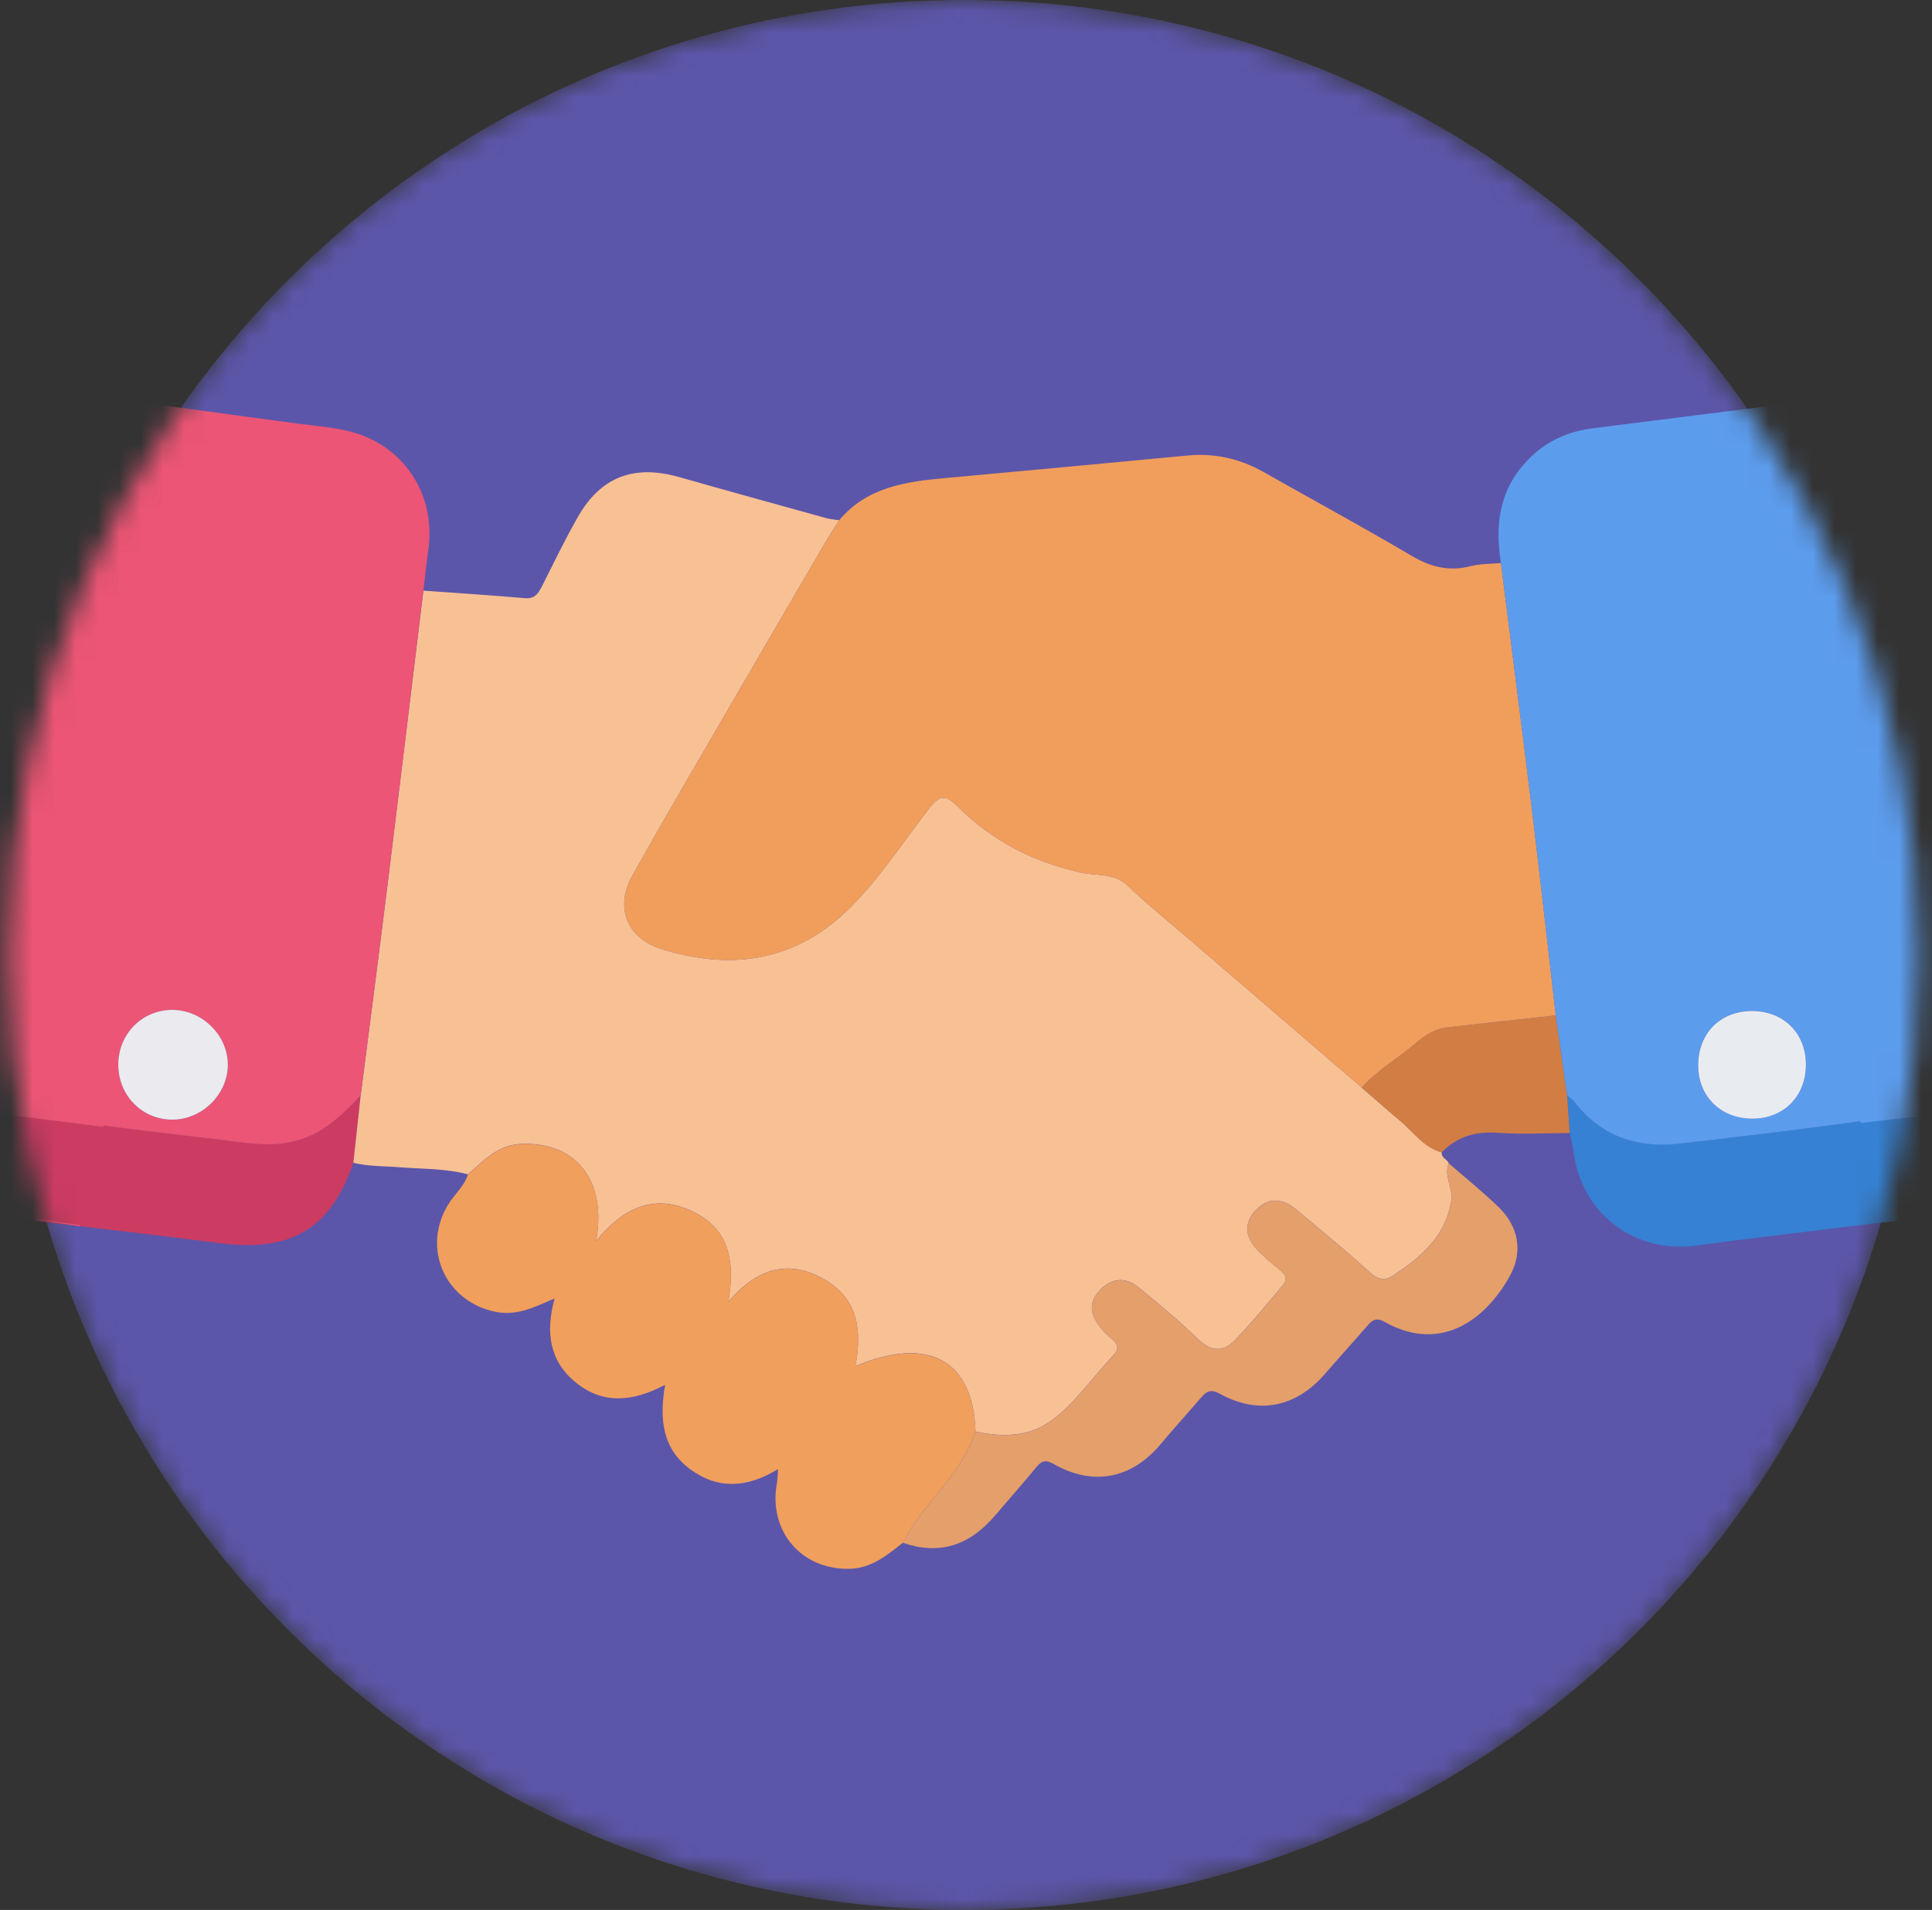
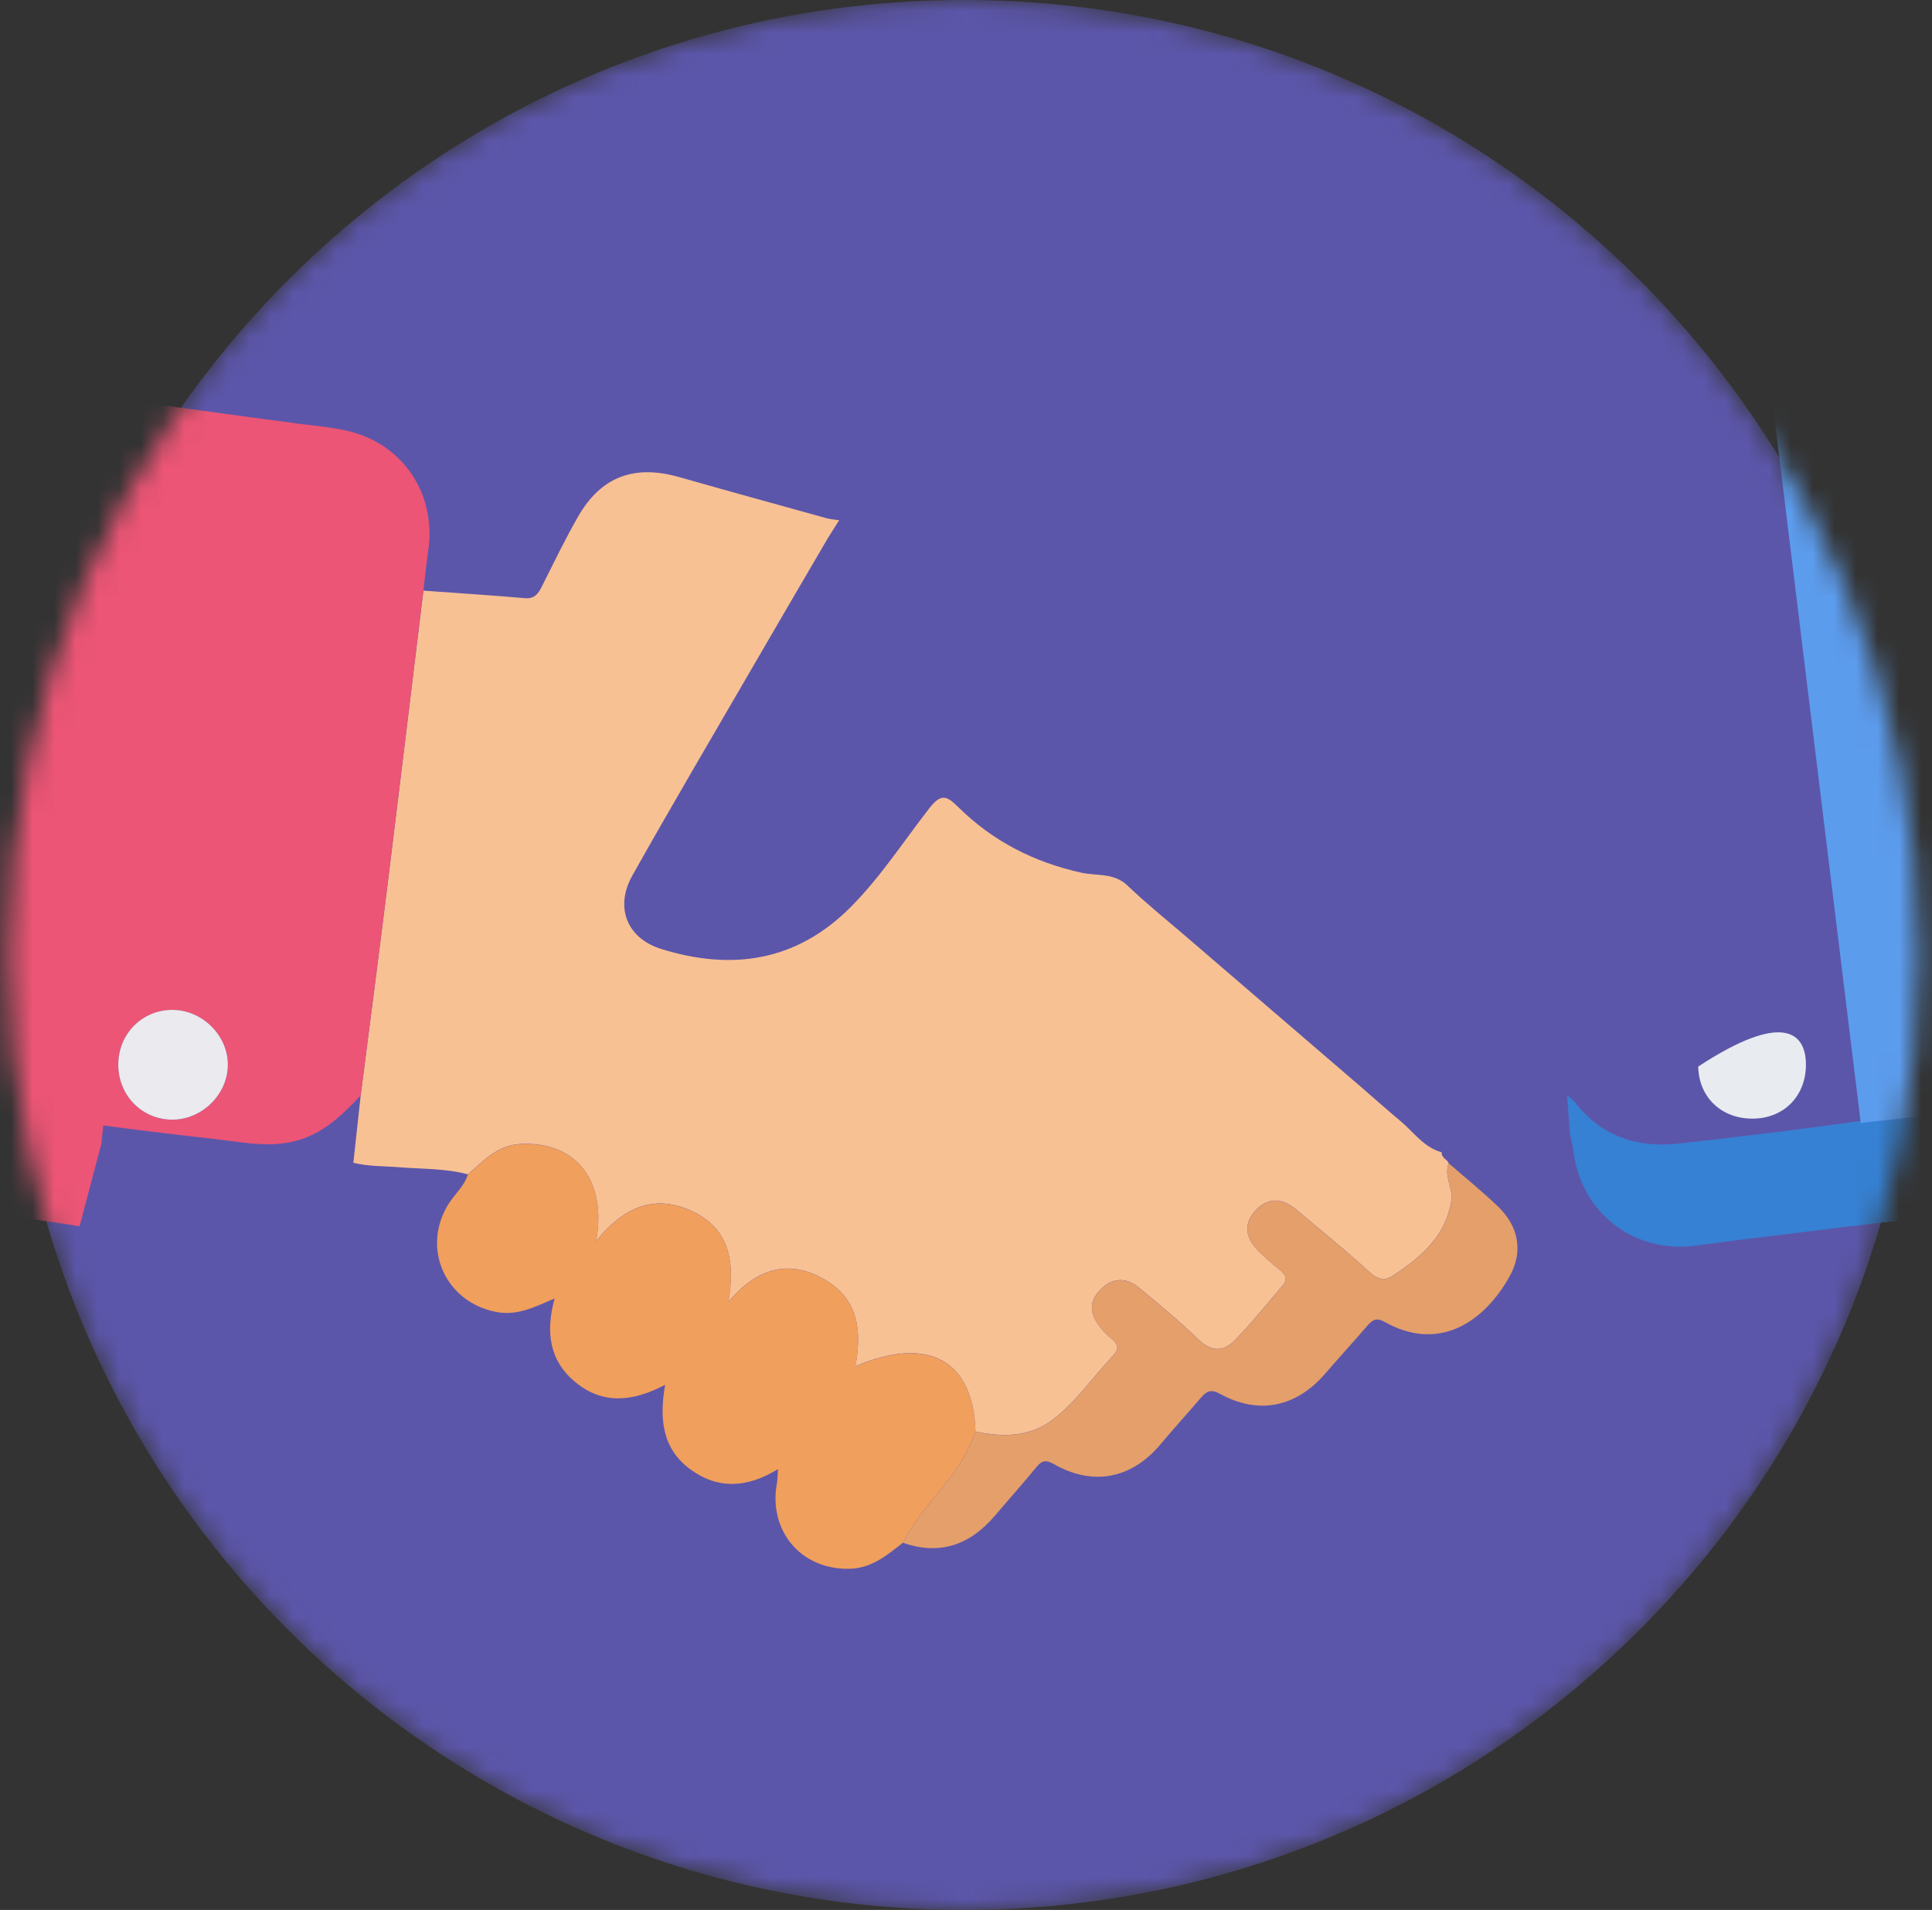
<svg xmlns="http://www.w3.org/2000/svg" width="89" height="88" viewBox="0 0 89 88" fill="none">
  <rect x="0" y="0" width="89" height="88" fill="#333333" stroke="none" />
  <mask id="mask0_12368_204470" style="mask-type:alpha" maskUnits="userSpaceOnUse" x="0" y="0" width="89" height="88">
    <path d="M44.4 88C68.701 88 88.4 68.3 88.4 44C88.4 19.7 68.701 0 44.4 0C20.099 0 0.4 19.7 0.4 44C0.4 68.3 20.099 88 44.4 88Z" fill="#5C56AA" />
  </mask>
  <g mask="url(#mask0_12368_204470)">
    <path d="M44.4 88C68.701 88 88.4 68.3 88.4 44C88.4 19.7 68.701 0 44.4 0C20.099 0 0.4 19.7 0.4 44C0.4 68.3 20.099 88 44.4 88Z" fill="#5C56AA" />
    <path d="M88.599 50.956C88.892 51.812 88.686 52.762 89.09 53.596V55.341C88.41 56.381 87.274 56.222 86.282 56.358C83.583 56.732 80.869 57.006 78.172 57.387C75.355 57.783 72.897 55.973 72.499 53.139C72.455 52.823 72.377 52.512 72.314 52.2C72.274 51.62 72.234 51.042 72.192 50.462C72.319 50.579 72.468 50.679 72.572 50.813C73.796 52.378 75.446 52.9 77.346 52.688C80.127 52.381 82.905 52.039 85.676 51.656C86.664 51.52 87.717 51.571 88.597 50.953L88.599 50.956Z" fill="#3681D3" />
-     <path d="M-0.29 53.422C0.142 52.653 -0.091 51.752 0.201 50.956C1.156 51.65 2.301 51.519 3.375 51.667C5.547 51.967 7.725 52.236 9.904 52.479C11.33 52.638 12.753 52.98 14.187 52.372C15.185 51.95 15.898 51.223 16.614 50.473C16.502 51.51 16.388 52.545 16.277 53.582C15.236 56.606 13.408 57.698 10.167 57.284C7.187 56.903 4.201 56.552 1.214 56.212C0.564 56.139 0.094 55.833 -0.29 55.341V53.422Z" fill="#CC3B61" />
    <path d="M16.277 53.584C16.388 52.547 16.502 51.512 16.615 50.474C17.026 47.26 17.447 44.046 17.845 40.829C18.407 36.291 18.952 31.753 19.505 27.214C21.062 27.327 22.62 27.425 24.176 27.561C24.624 27.601 24.79 27.36 24.956 27.032C25.506 25.946 26.03 24.845 26.636 23.792C27.694 21.955 29.222 21.394 31.289 21.983C33.541 22.623 35.801 23.247 38.058 23.872C38.252 23.926 38.458 23.938 38.657 23.97C38.444 24.31 38.222 24.645 38.02 24.993C36.878 26.945 35.738 28.897 34.603 30.853C32.771 34.013 30.917 37.159 29.129 40.344C28.312 41.798 28.876 43.23 30.46 43.724C33.721 44.74 36.703 44.297 39.197 41.785C40.569 40.402 41.627 38.762 42.816 37.233C43.358 36.536 43.628 36.676 44.14 37.184C45.724 38.752 47.63 39.728 49.814 40.209C50.527 40.367 51.316 40.203 51.941 40.803C52.797 41.624 53.725 42.368 54.627 43.143C57.326 45.465 60.025 47.786 62.726 50.106C63.316 50.618 63.898 51.138 64.499 51.639C65.115 52.152 65.583 52.863 66.414 53.093C66.388 53.348 66.662 53.41 66.74 53.596C66.494 54.19 66.95 54.73 66.852 55.335C66.585 56.992 65.433 57.93 64.167 58.779C63.811 59.018 63.47 58.96 63.093 58.614C62.007 57.617 60.858 56.689 59.727 55.74C59.025 55.152 58.377 55.176 57.813 55.796C57.301 56.359 57.343 57.013 57.958 57.628C58.265 57.935 58.59 58.225 58.931 58.492C59.196 58.702 59.353 58.915 59.098 59.213C58.367 60.072 57.658 60.956 56.872 61.763C56.359 62.29 55.796 62.285 55.204 61.71C54.333 60.865 53.394 60.088 52.454 59.316C51.845 58.813 51.194 58.885 50.675 59.437C50.09 60.058 50.183 60.666 50.953 61.461C51.208 61.724 51.744 61.965 51.299 62.433C50.359 63.419 49.593 64.572 48.5 65.405C47.426 66.222 46.195 66.22 44.938 65.96C44.842 62.669 42.767 61.522 39.403 62.948C39.708 61.347 39.551 59.882 38.029 58.979C36.396 58.012 34.924 58.375 33.552 59.978C33.898 58.012 33.536 56.549 31.818 55.775C30.11 55.007 28.715 55.638 27.462 57.174C27.977 54.337 26.475 52.577 23.971 52.708C22.903 52.764 22.271 53.49 21.553 54.108C20.523 53.83 19.458 53.867 18.409 53.782C17.696 53.724 16.977 53.748 16.275 53.575L16.277 53.584Z" fill="#F8C194" />
    <path d="M21.555 54.115C22.273 53.497 22.905 52.77 23.973 52.715C26.477 52.584 27.979 54.344 27.463 57.181C28.715 55.644 30.112 55.014 31.82 55.782C33.536 56.556 33.899 58.019 33.554 59.985C34.926 58.382 36.398 58.017 38.031 58.986C39.553 59.887 39.71 61.354 39.405 62.955C42.767 61.529 44.843 62.676 44.938 65.967C44.617 66.875 44.11 67.657 43.506 68.417C42.829 69.269 42.09 70.091 41.594 71.081C40.864 71.652 40.161 72.254 39.148 72.281C36.922 72.342 35.389 70.556 35.789 68.342C35.818 68.176 35.816 68.003 35.841 67.687C34.434 68.556 33.082 68.637 31.804 67.701C30.526 66.765 30.36 65.41 30.64 63.805C29.15 64.591 27.781 64.717 26.529 63.702C25.311 62.714 25.12 61.382 25.55 59.826C24.607 60.233 23.823 60.633 22.861 60.448C20.521 60.001 19.399 57.521 20.652 55.489C20.94 55.021 21.386 54.66 21.555 54.115Z" fill="#F19F5C" />
    <path d="M41.596 71.079C42.09 70.091 42.83 69.267 43.508 68.415C44.112 67.655 44.618 66.875 44.94 65.965C46.197 66.225 47.428 66.227 48.501 65.41C49.594 64.577 50.361 63.425 51.3 62.438C51.746 61.97 51.209 61.729 50.955 61.466C50.185 60.671 50.092 60.064 50.677 59.442C51.196 58.89 51.847 58.819 52.456 59.322C53.394 60.095 54.335 60.87 55.206 61.715C55.798 62.29 56.36 62.293 56.874 61.768C57.659 60.961 58.368 60.078 59.1 59.218C59.353 58.92 59.198 58.707 58.932 58.497C58.592 58.228 58.265 57.939 57.96 57.633C57.347 57.019 57.303 56.364 57.815 55.802C58.379 55.182 59.025 55.157 59.728 55.746C60.86 56.694 62.009 57.623 63.095 58.62C63.472 58.965 63.812 59.021 64.169 58.784C65.434 57.935 66.587 56.998 66.854 55.341C66.952 54.735 66.496 54.195 66.742 53.602C67.507 54.269 68.3 54.906 69.028 55.611C69.953 56.507 70.177 57.666 69.55 58.794C68.375 60.909 66.295 62.321 63.781 60.905C63.397 60.689 63.214 60.823 62.983 61.09C62.339 61.836 61.673 62.566 61.028 63.311C59.697 64.844 57.967 65.197 56.198 64.219C55.775 63.985 55.575 64.107 55.323 64.399C54.7 65.125 54.057 65.836 53.441 66.568C52.117 68.137 50.347 68.481 48.557 67.463C48.213 67.268 48.013 67.266 47.758 67.579C47.133 68.342 46.476 69.077 45.837 69.829C44.641 71.238 43.244 71.654 41.596 71.085V71.079Z" fill="#E49F6B" />
-     <path d="M66.412 53.097C65.581 52.867 65.113 52.156 64.497 51.642C63.898 51.143 63.315 50.621 62.725 50.109C63.477 49.266 64.472 48.718 65.316 47.985C65.709 47.642 66.173 47.391 66.704 47.331C68.357 47.143 70.013 46.967 71.668 46.785C71.842 48.013 72.017 49.238 72.19 50.466C72.23 51.045 72.272 51.623 72.312 52.203C71.207 52.206 70.098 52.273 69 52.193C67.975 52.117 67.123 52.364 66.41 53.099L66.412 53.097Z" fill="#D27D43" />
-     <path d="M71.669 46.783C70.014 46.965 68.359 47.141 66.706 47.33C66.173 47.391 65.71 47.641 65.317 47.983C64.474 48.718 63.479 49.264 62.726 50.108C60.027 47.787 57.326 45.467 54.627 43.145C53.727 42.371 52.797 41.626 51.941 40.805C51.314 40.204 50.525 40.367 49.814 40.211C47.632 39.729 45.724 38.753 44.14 37.185C43.628 36.679 43.358 36.538 42.816 37.234C41.627 38.764 40.569 40.403 39.197 41.786C36.705 44.299 33.721 44.742 30.46 43.726C28.876 43.232 28.312 41.802 29.129 40.346C30.917 37.161 32.771 34.014 34.603 30.854C35.736 28.899 36.878 26.947 38.02 24.994C38.222 24.649 38.444 24.312 38.657 23.971C39.928 22.451 41.702 22.194 43.52 22.028C47.246 21.688 50.97 21.344 54.695 20.989C55.953 20.869 57.115 21.129 58.209 21.749C60.483 23.037 62.781 24.284 65.031 25.611C65.911 26.13 66.763 26.341 67.757 26.084C68.202 25.969 68.68 25.985 69.143 25.943C69.613 29.672 70.096 33.402 70.55 37.133C70.941 40.347 71.298 43.567 71.669 46.783Z" fill="#F19E5C" />
-     <path d="M71.669 46.783C71.298 43.567 70.941 40.347 70.55 37.133C70.096 33.402 69.614 29.674 69.143 25.943C68.857 24.204 69.061 22.597 70.332 21.244C71.167 20.354 72.19 19.882 73.382 19.732C76.518 19.337 79.652 18.939 82.788 18.548C84.108 18.384 84.623 18.728 84.8 20.064C85.268 23.598 85.685 27.137 86.121 30.676C86.68 35.191 87.241 39.707 87.794 44.224C88.07 46.467 88.33 48.713 88.597 50.958C87.717 51.576 86.664 51.526 85.676 51.662C82.905 52.044 80.127 52.385 77.346 52.694C75.446 52.905 73.794 52.383 72.572 50.818C72.467 50.684 72.319 50.583 72.192 50.467C72.017 49.24 71.842 48.014 71.669 46.787V46.783ZM83.192 49.025C83.179 47.586 82.147 46.575 80.698 46.581C79.221 46.586 78.203 47.641 78.231 49.139C78.257 50.562 79.31 51.559 80.768 51.539C82.198 51.52 83.206 50.478 83.192 49.025Z" fill="#5C9CED" />
    <path d="M19.503 27.216C18.95 31.753 18.405 36.293 17.843 40.831C17.445 44.047 17.024 47.262 16.614 50.476C15.898 51.227 15.185 51.953 14.187 52.376C12.753 52.983 11.33 52.641 9.904 52.482C7.725 52.238 5.547 51.971 3.375 51.67C2.301 51.522 1.156 51.653 0.201 50.96C0.702 46.811 1.198 42.661 1.704 38.512C2.258 33.99 2.82 29.468 3.38 24.946C3.588 23.275 3.779 21.602 4.023 19.938C4.196 18.761 4.681 18.402 5.881 18.543C8.447 18.845 11.009 19.177 13.572 19.502C14.379 19.605 15.194 19.668 15.983 19.847C18.538 20.425 20.092 22.725 19.734 25.318C19.646 25.95 19.578 26.584 19.503 27.217V27.216ZM5.448 49.046C5.443 50.452 6.513 51.564 7.894 51.59C9.279 51.616 10.487 50.448 10.495 49.076C10.506 47.705 9.31 46.525 7.922 46.532C6.541 46.539 5.453 47.644 5.448 49.048V49.046Z" fill="#EC5575" />
-     <path d="M83.192 49.027C83.204 50.478 82.198 51.522 80.768 51.541C79.31 51.56 78.257 50.563 78.231 49.141C78.203 47.642 79.221 46.588 80.698 46.583C82.147 46.577 83.179 47.588 83.192 49.027Z" fill="#E8ECF1" />
+     <path d="M83.192 49.027C83.204 50.478 82.198 51.522 80.768 51.541C79.31 51.56 78.257 50.563 78.231 49.141C82.147 46.577 83.179 47.588 83.192 49.027Z" fill="#E8ECF1" />
    <path d="M5.448 49.046C5.453 47.642 6.541 46.537 7.922 46.53C9.31 46.523 10.506 47.703 10.496 49.074C10.485 50.446 9.277 51.614 7.894 51.588C6.513 51.562 5.443 50.45 5.448 49.044V49.046Z" fill="#EAEAEF" />
    <path d="M81.676 18.688L97.135 17.109L102.199 54.474L86.282 56.36L81.676 18.688Z" fill="#5C9CED" />
    <path d="M79.521 52.444L101.584 49.94L102.199 54.475L85.268 56.496L79.521 52.444Z" fill="#3681D3" />
    <path d="M3.667 56.496L-9.896 54.474L-6.579 16.76L13.572 19.502L8.163 43.941L5.448 45.407L4.667 52.709L3.667 56.496Z" fill="#EC5575" />
-     <path d="M10.965 52.709L-9.512 50.109L-9.896 54.475L5.448 56.706L10.965 52.709Z" fill="#CC3B61" />
  </g>
</svg>